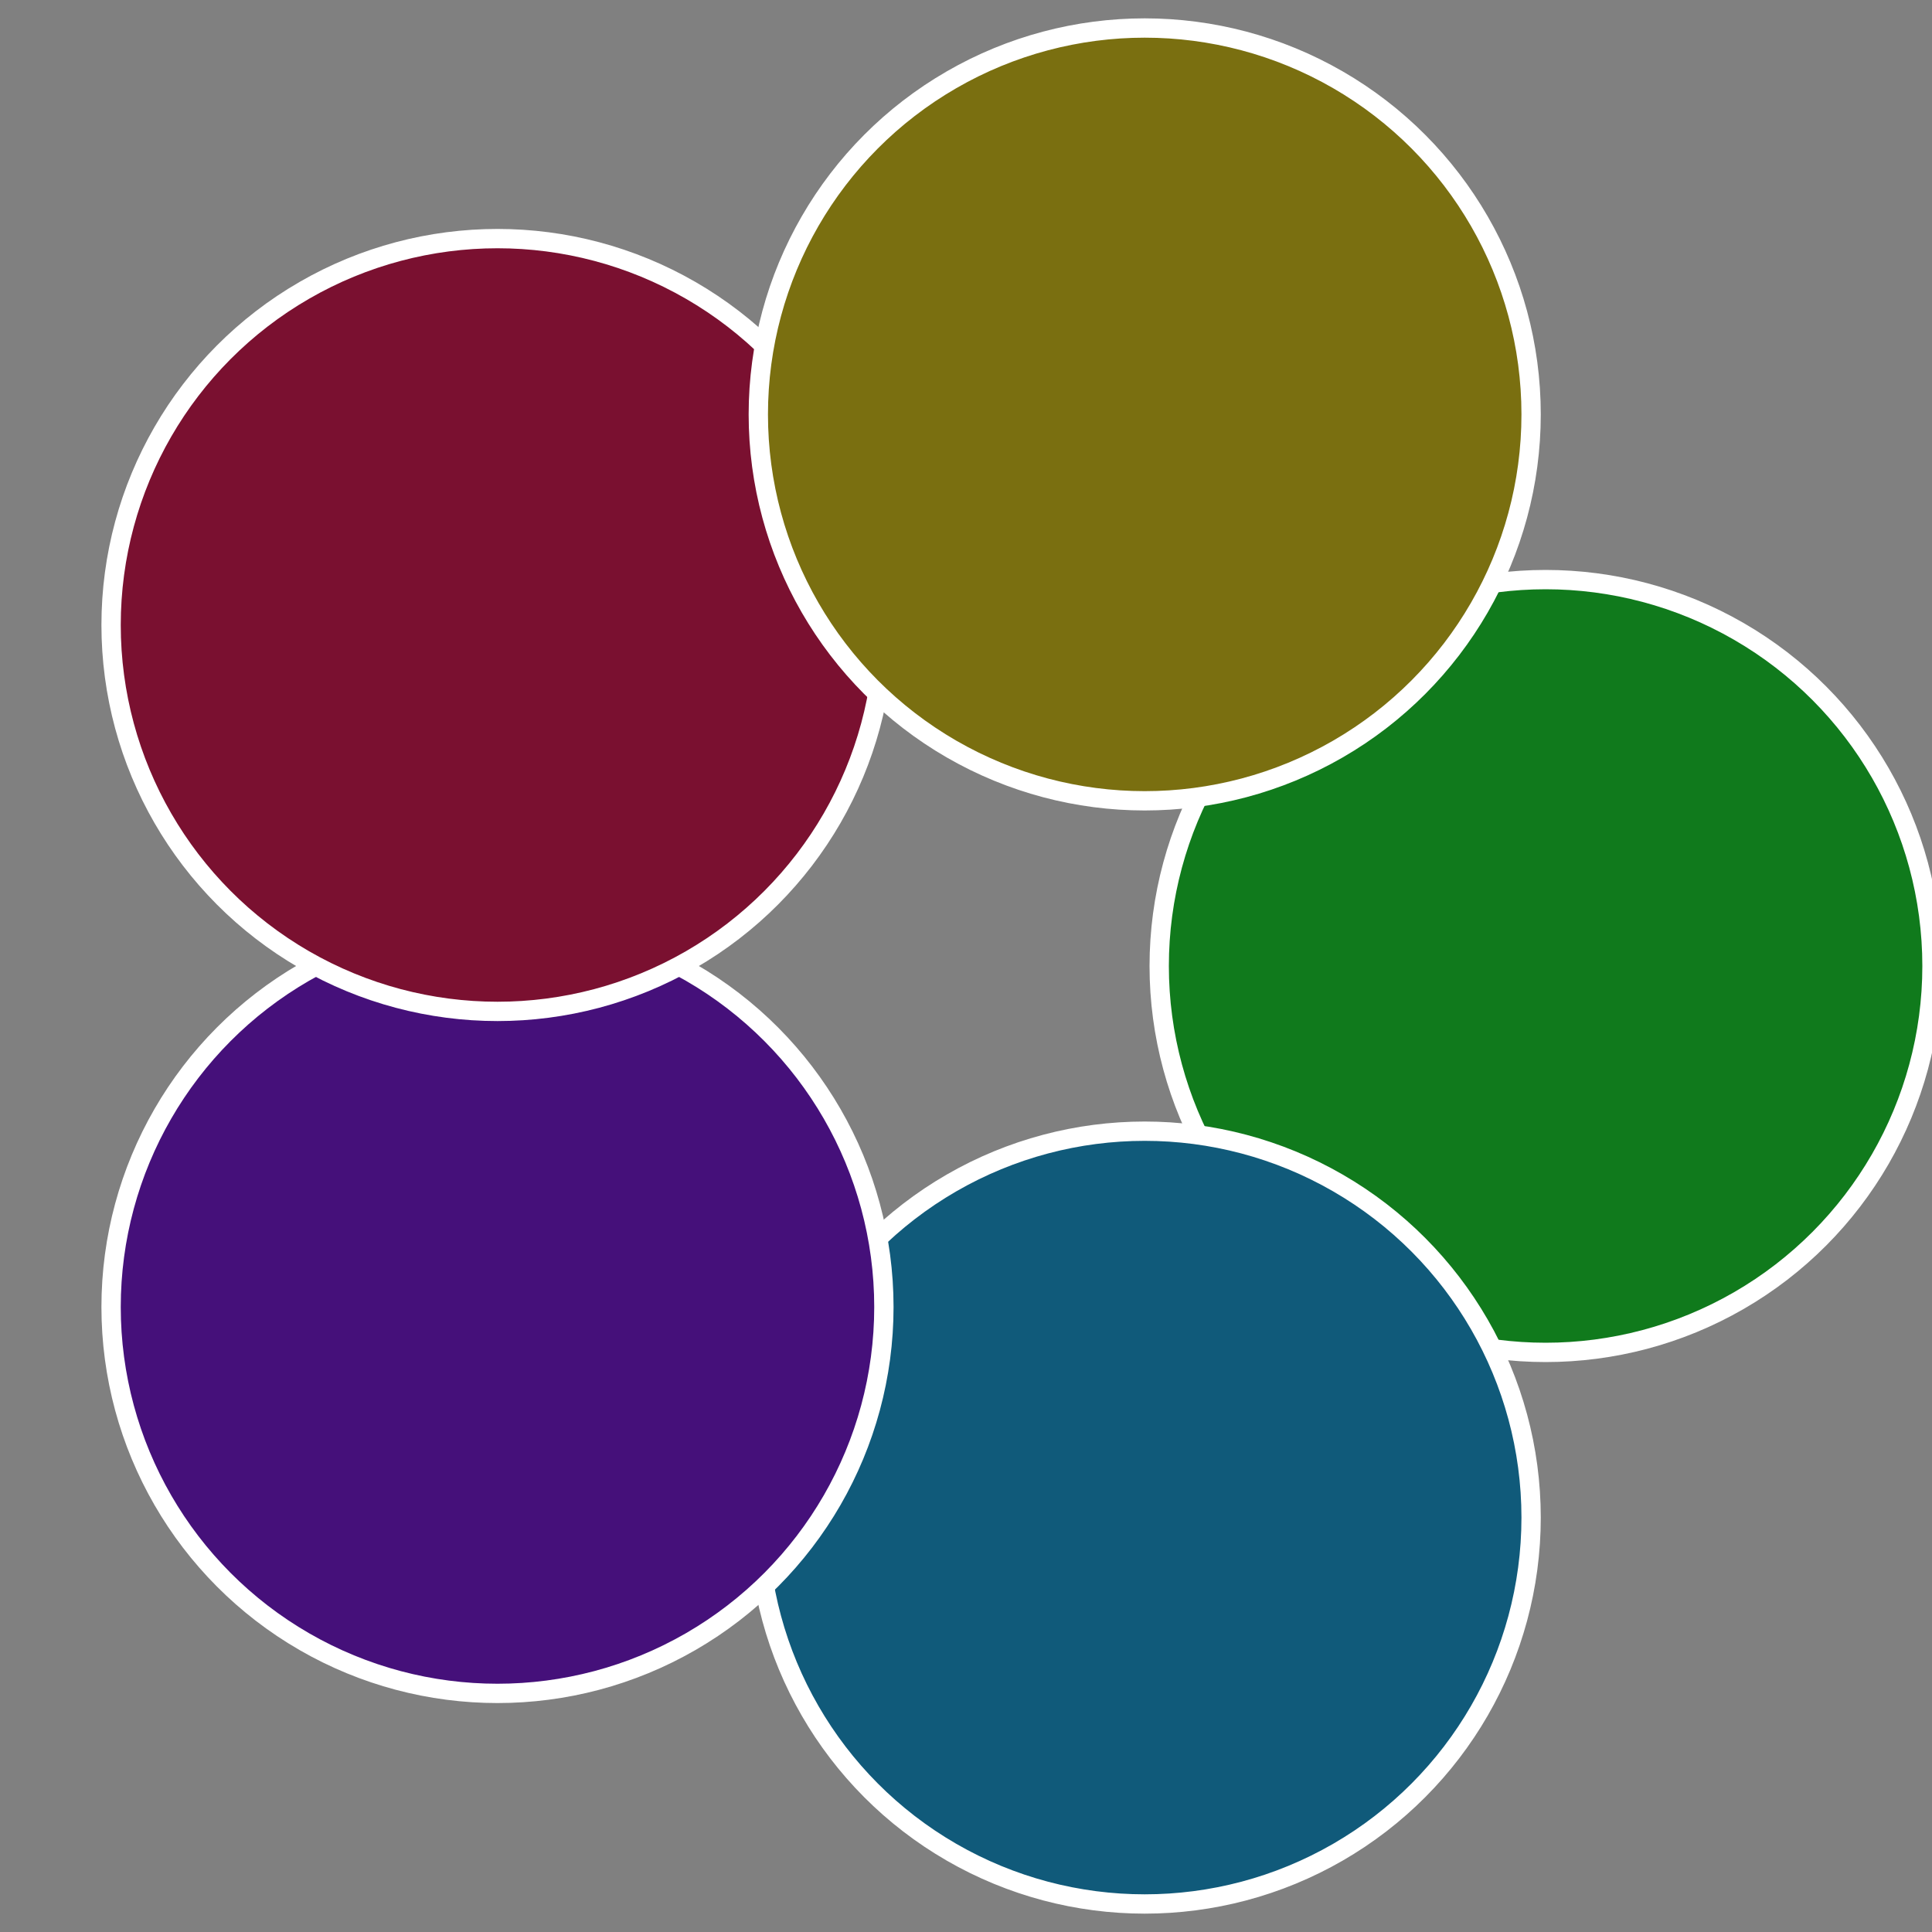
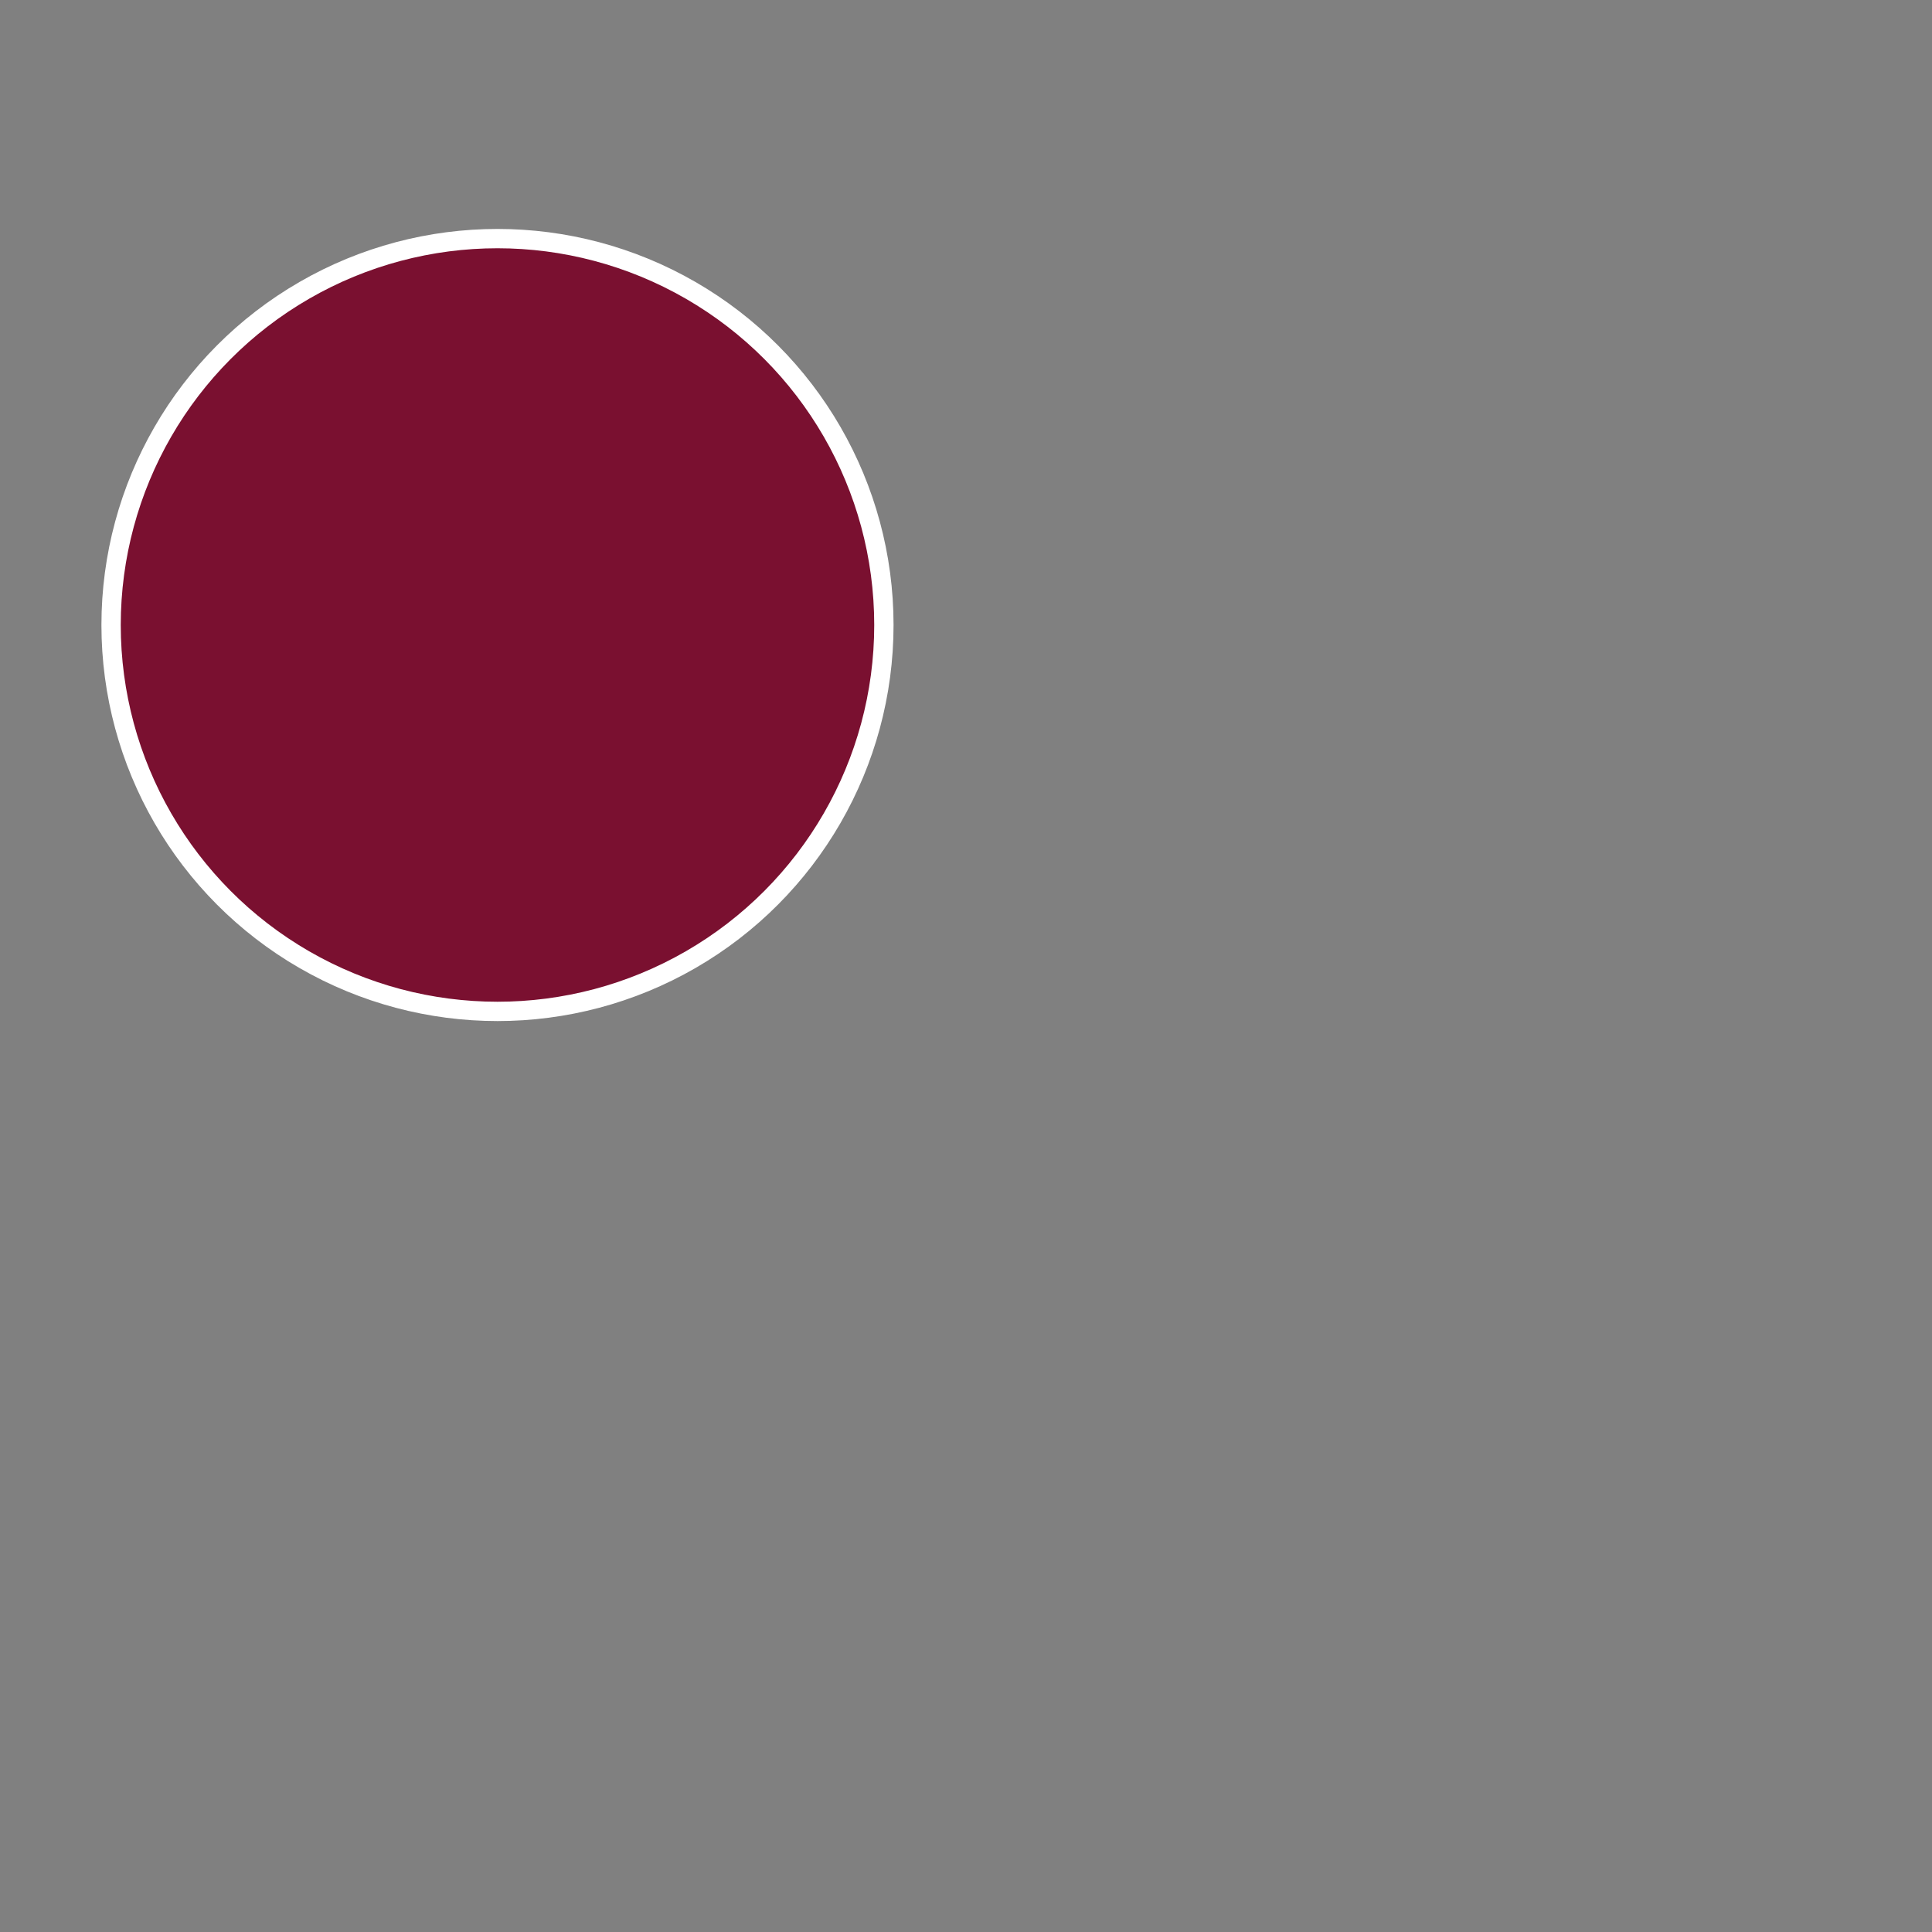
<svg xmlns="http://www.w3.org/2000/svg" width="500" height="500" viewBox="-1 -1 2 2">
  <rect x="-1" y="-1" width="2" height="2" fill="#808080" stroke="none" />
-   <circle cx="0.6" cy="0" r="0.4" fill="#107a1c" stroke="#fff" stroke-width="1%" />
-   <circle cx="0.185" cy="0.571" r="0.4" fill="#105a7a" stroke="#fff" stroke-width="1%" />
-   <circle cx="-0.485" cy="0.353" r="0.4" fill="#45107a" stroke="#fff" stroke-width="1%" />
  <circle cx="-0.485" cy="-0.353" r="0.4" fill="#7a1030" stroke="#fff" stroke-width="1%" />
-   <circle cx="0.185" cy="-0.571" r="0.4" fill="#7a6f10" stroke="#fff" stroke-width="1%" />
</svg>